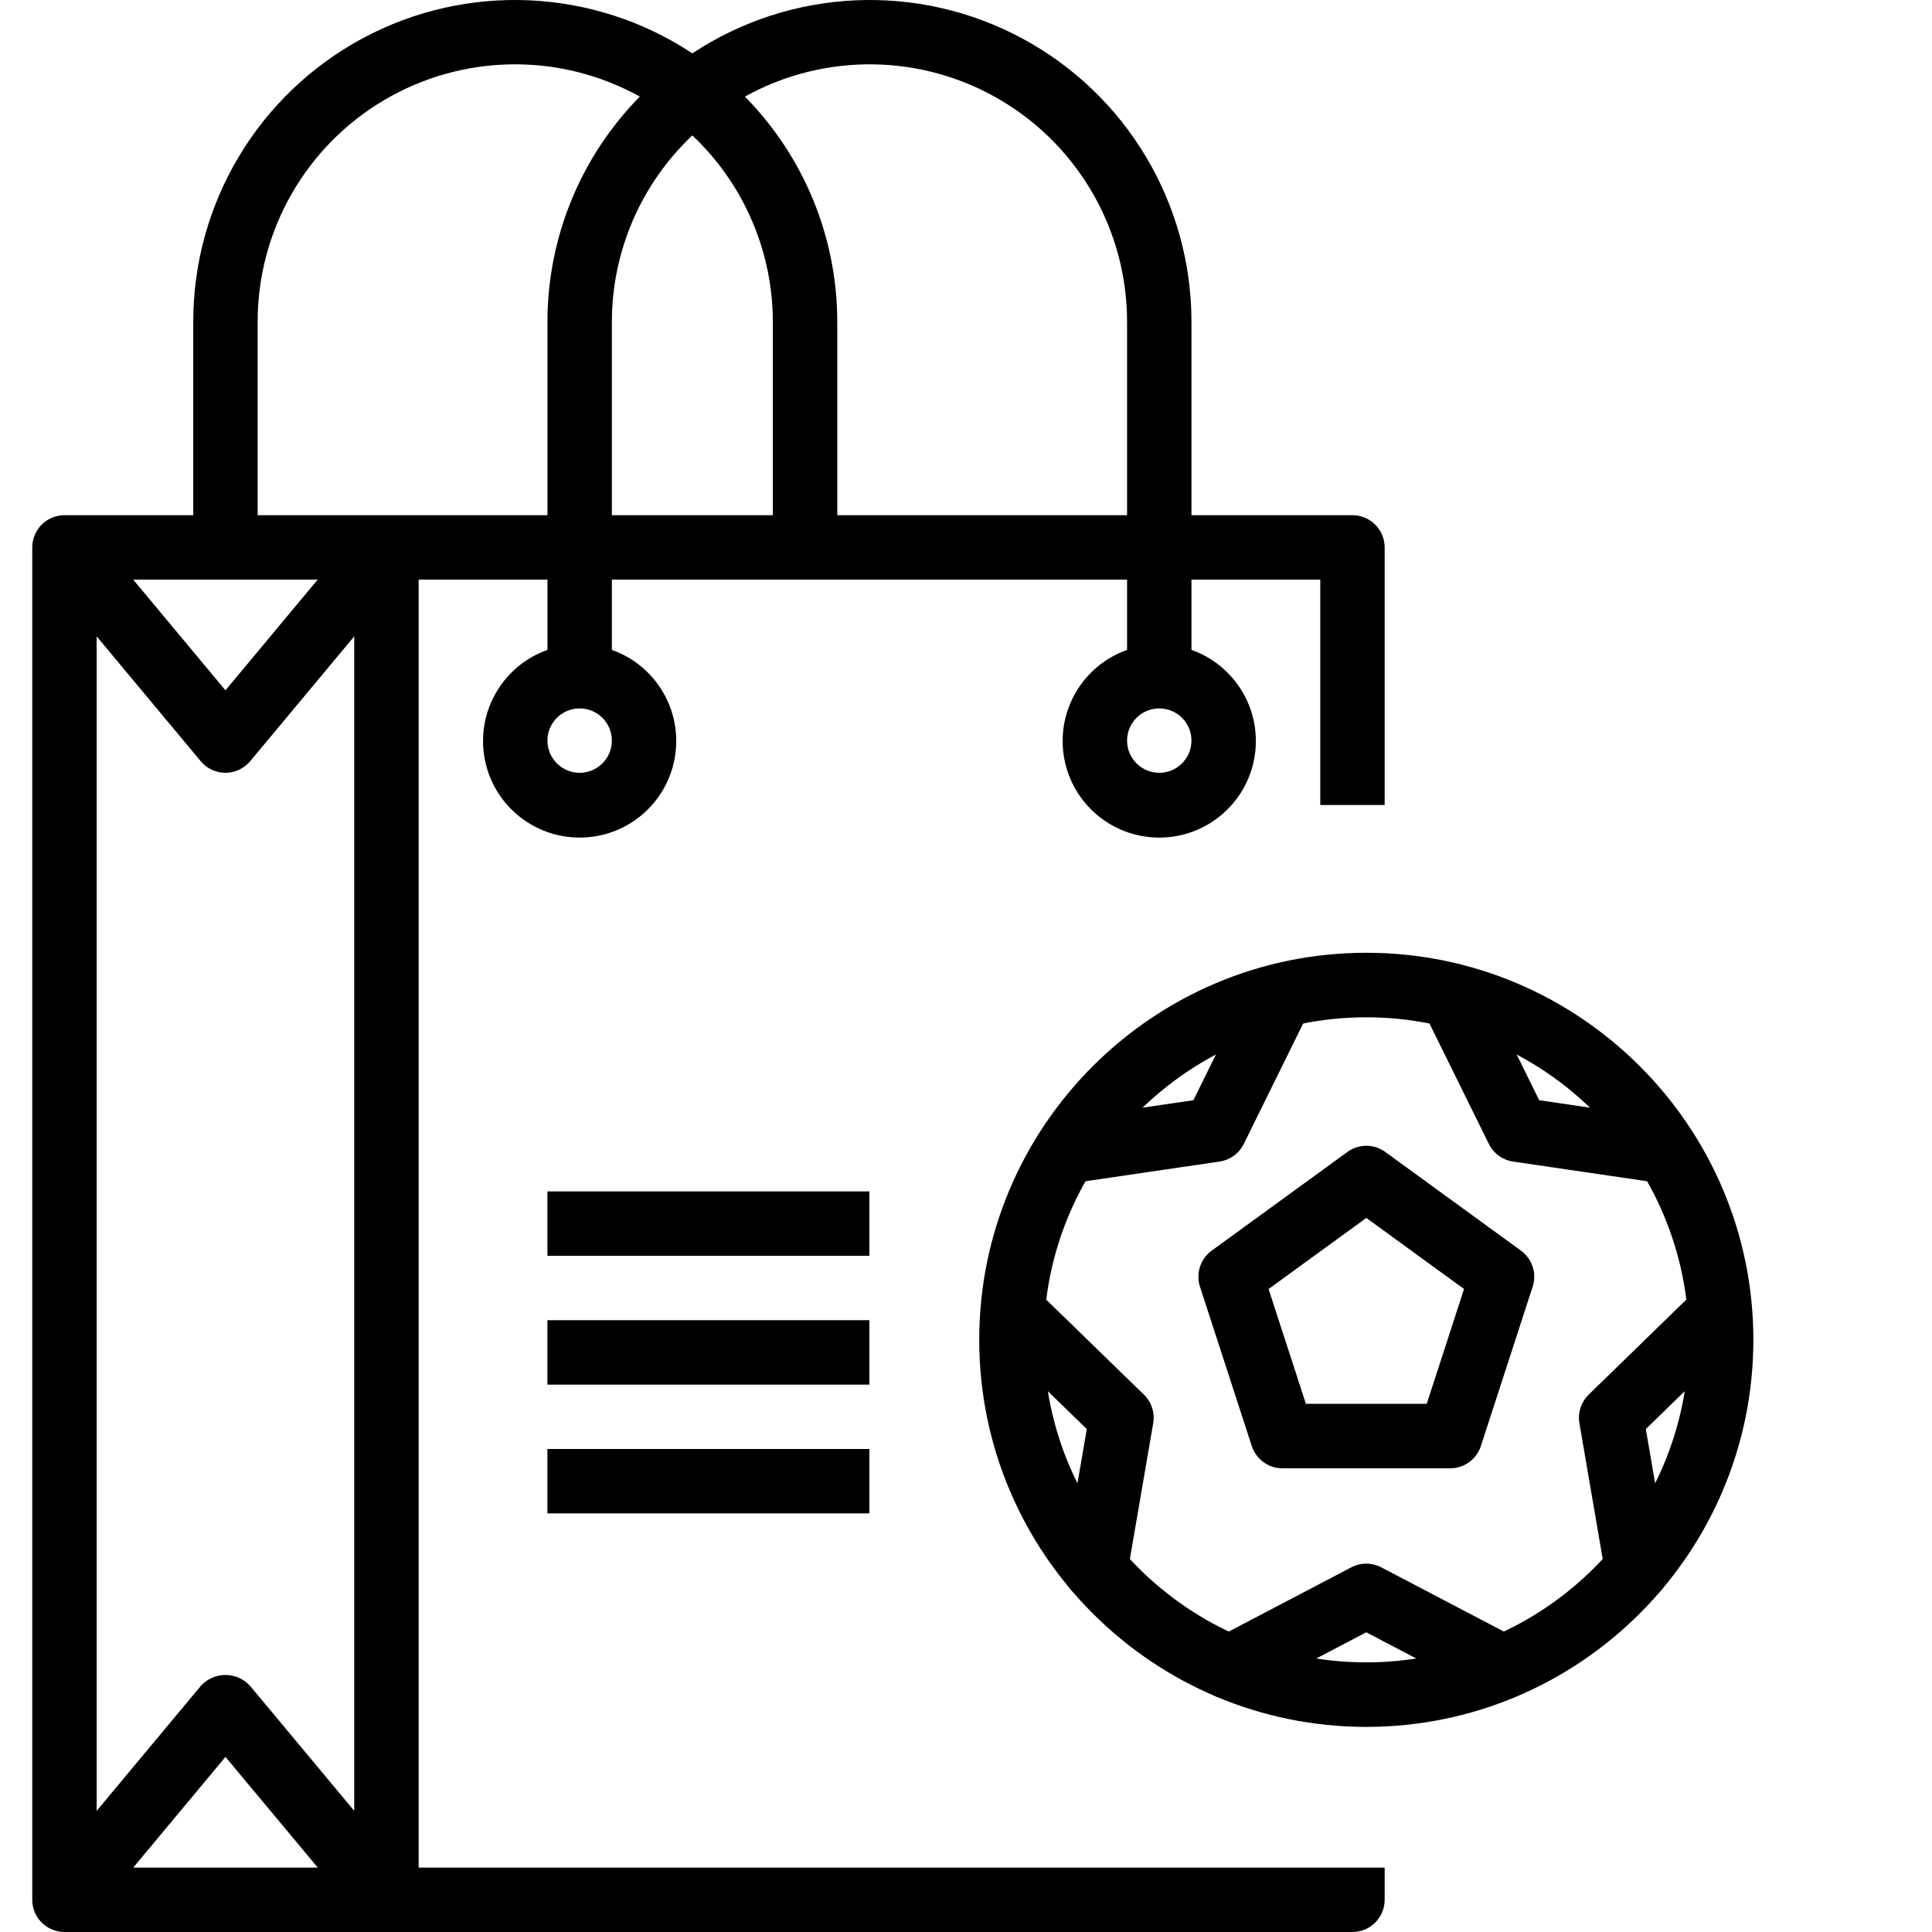
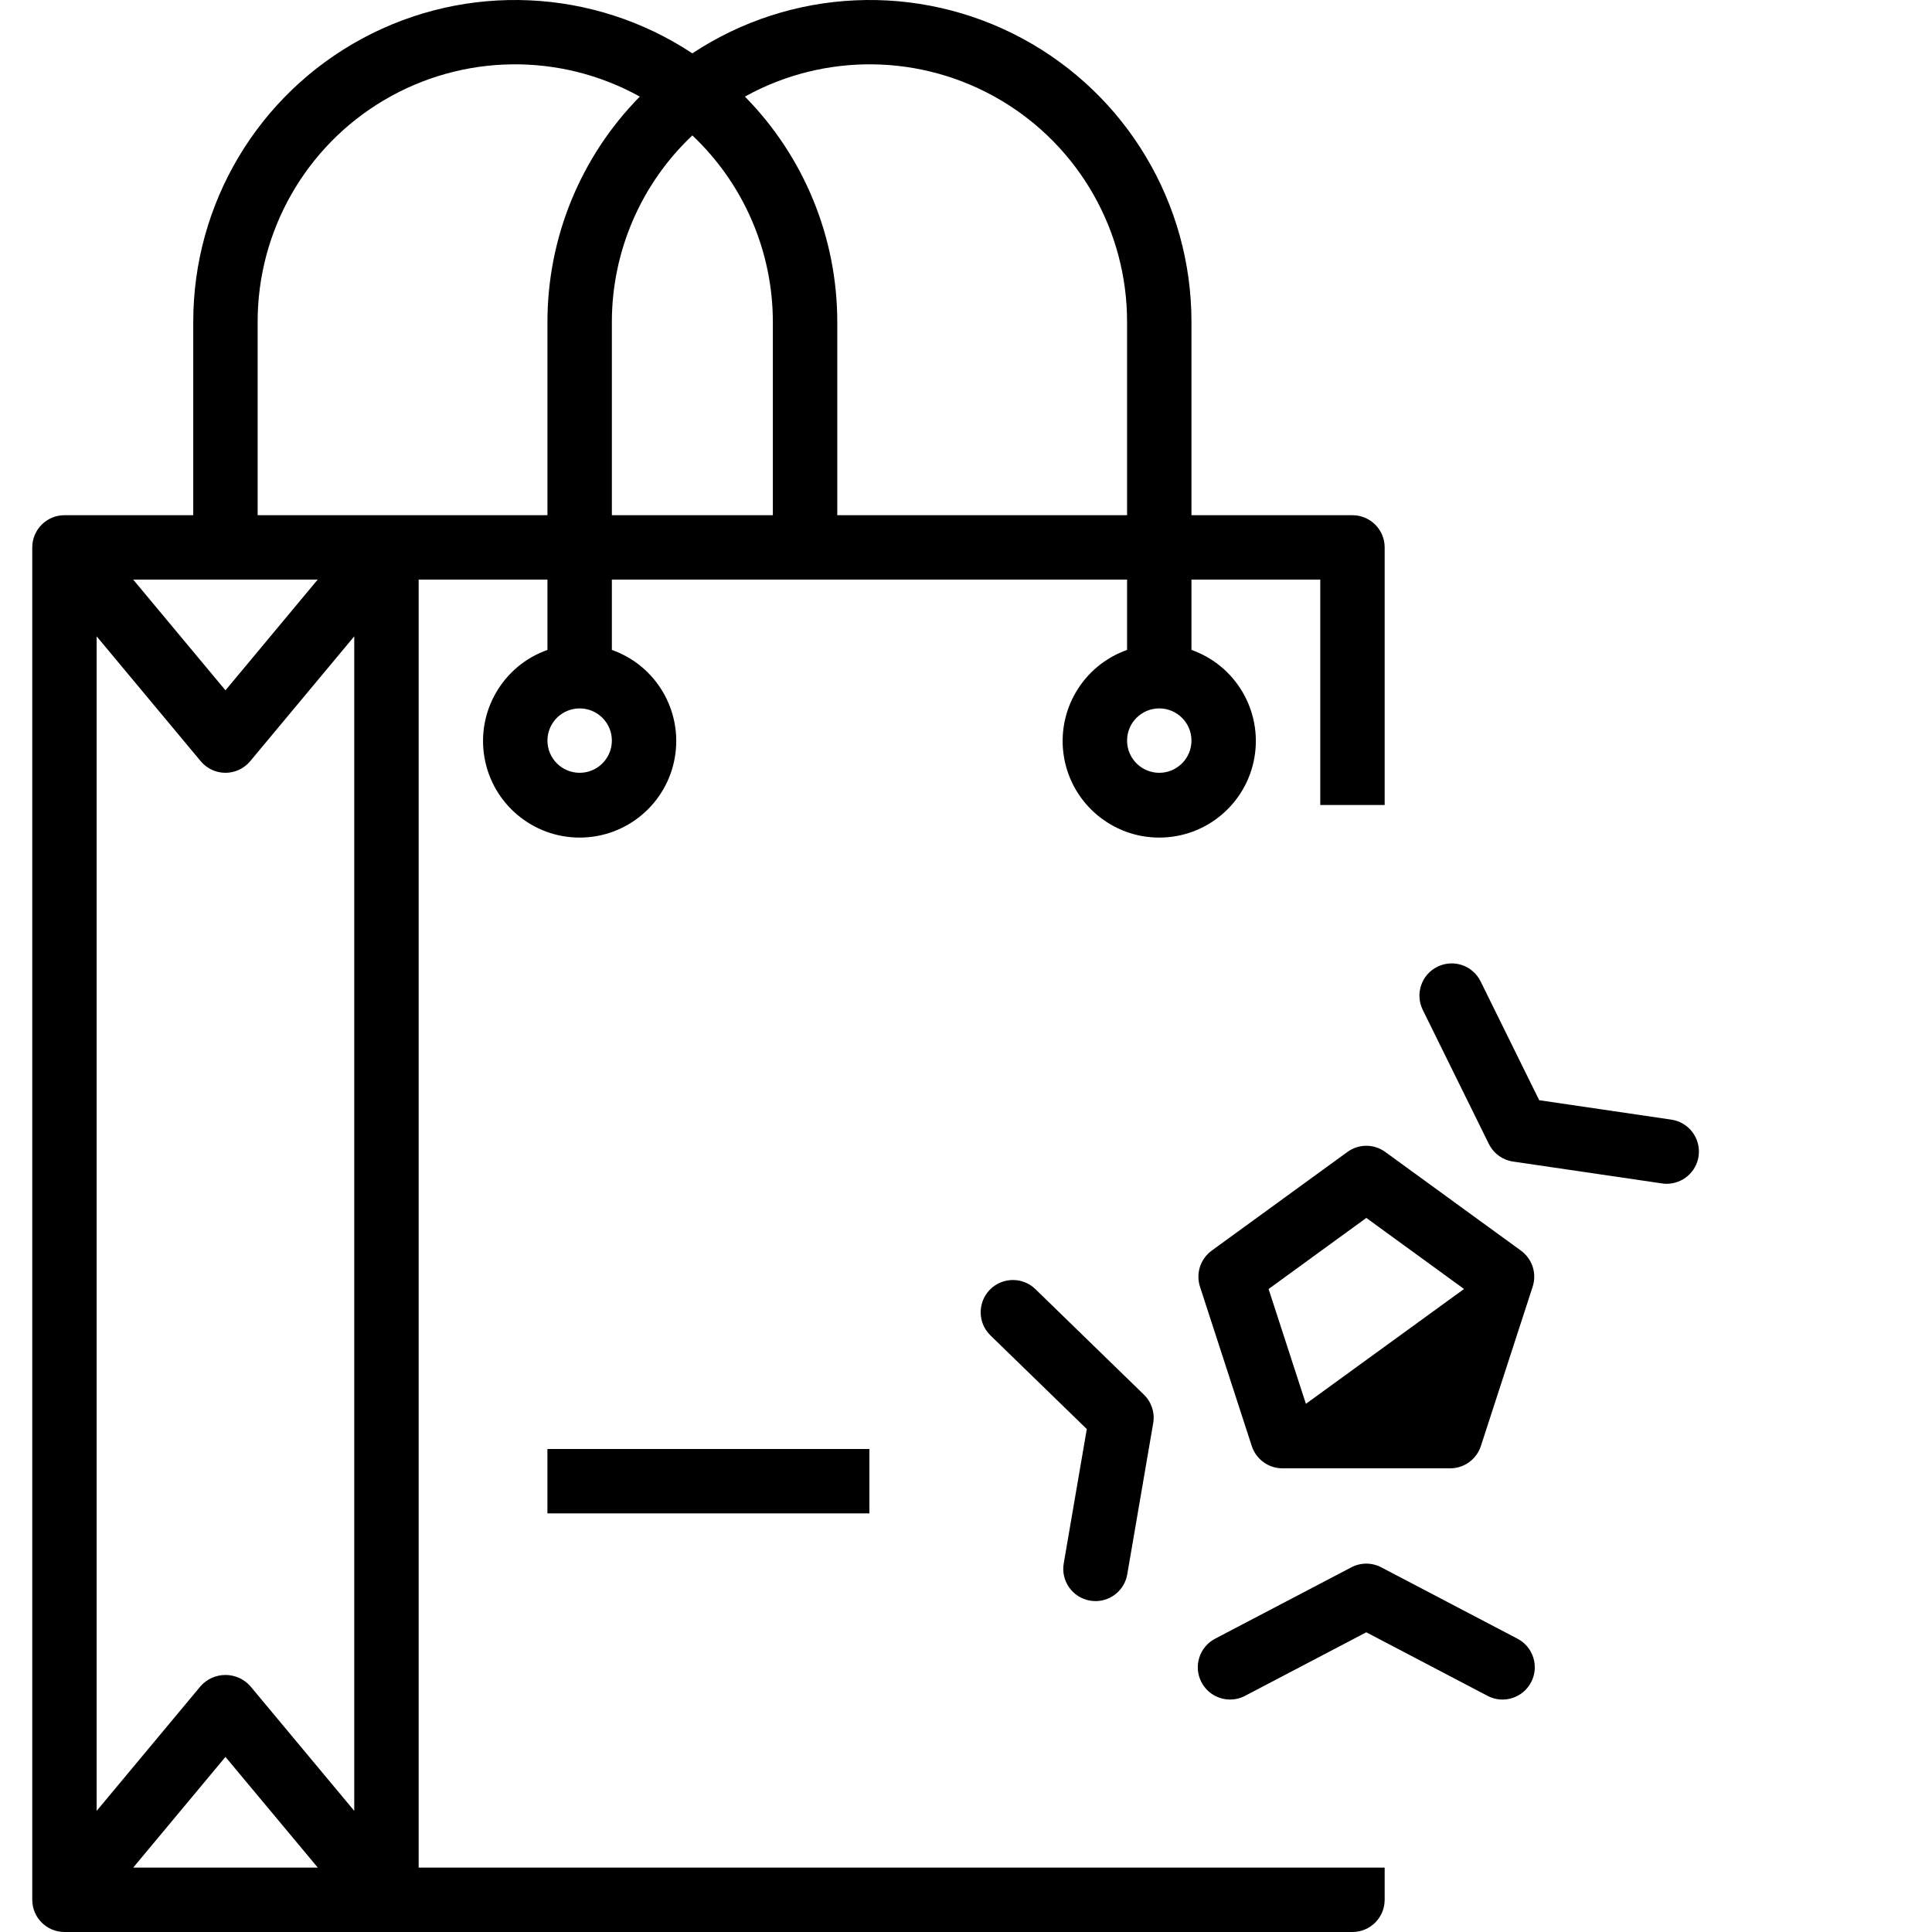
<svg xmlns="http://www.w3.org/2000/svg" width="73" height="73" viewBox="0 0 73 73" fill="none">
  <g clip-path="url(#clip0)">
    <path d="M15.819 21.9H20.685V24.557C19.01 25.15 18.004 26.863 18.304 28.616C18.605 30.368 20.125 31.648 21.902 31.648C23.68 31.648 25.199 30.368 25.499 28.616C25.8 26.863 24.795 25.15 23.119 24.557V21.9H42.586V24.557C40.91 25.15 39.904 26.863 40.204 28.616C40.505 30.368 42.025 31.648 43.802 31.648C45.58 31.648 47.099 30.368 47.399 28.616C47.7 26.863 46.695 25.15 45.019 24.557V21.9H49.886V30.417H52.319V20.683C52.319 20.012 51.774 19.467 51.102 19.467H45.019V12.167C45.023 7.69 42.566 3.573 38.625 1.452C34.683 -0.67 29.894 -0.453 26.16 2.016C22.427 -0.453 17.637 -0.67 13.695 1.452C9.754 3.573 7.297 7.69 7.302 12.167V19.467H2.435C1.764 19.467 1.219 20.012 1.219 20.683V71.783C1.219 72.455 1.764 73 2.435 73H51.102C51.774 73 52.319 72.455 52.319 71.783V70.567H15.819V21.9ZM21.902 29.2C21.23 29.2 20.685 28.655 20.685 27.983C20.685 27.311 21.23 26.767 21.902 26.767C22.574 26.767 23.119 27.311 23.119 27.983C23.119 28.655 22.574 29.2 21.902 29.2ZM43.802 29.2C43.13 29.2 42.586 28.655 42.586 27.983C42.586 27.311 43.13 26.767 43.802 26.767C44.474 26.767 45.019 27.311 45.019 27.983C45.019 28.655 44.474 29.2 43.802 29.2ZM26.16 5.117C28.101 6.948 29.201 9.499 29.202 12.167V19.467H23.119V12.167C23.119 9.499 24.22 6.948 26.16 5.117ZM42.586 12.167V19.467H31.636V12.167C31.637 8.979 30.383 5.92 28.146 3.65C31.16 1.979 34.833 2.028 37.801 3.779C40.769 5.53 42.59 8.72 42.586 12.167ZM9.735 12.167C9.731 8.72 11.552 5.53 14.52 3.779C17.488 2.028 21.161 1.979 24.175 3.65C21.938 5.92 20.684 8.979 20.685 12.167V19.467H9.735V12.167ZM9.453 63.705C9.215 63.44 8.875 63.288 8.519 63.288C8.162 63.288 7.822 63.44 7.584 63.705L3.652 68.423V24.044L7.584 28.762C7.815 29.039 8.158 29.2 8.519 29.2C8.879 29.2 9.222 29.039 9.453 28.762L13.385 24.044V68.423L9.453 63.705ZM12.008 70.567H5.033L8.519 66.384L12.008 70.567ZM5.033 21.9H12.004L8.519 26.083L5.033 21.9Z" fill="black" />
-     <path d="M20.684 45.017H32.85V47.45H20.684V45.017Z" fill="black" />
-     <path d="M20.684 49.883H32.85V52.317H20.684V49.883Z" fill="black" />
    <path d="M20.684 54.75H32.85V57.183H20.684V54.75Z" fill="black" />
-     <path d="M51.625 65.25C43.56 65.25 37 58.69 37 50.625C37 42.56 43.56 36 51.625 36C59.69 36 66.25 42.56 66.25 50.625C66.25 58.69 59.69 65.25 51.625 65.25ZM51.625 38.438C44.905 38.438 39.438 43.905 39.438 50.625C39.438 57.345 44.905 62.812 51.625 62.812C58.345 62.812 63.812 57.345 63.812 50.625C63.812 43.905 58.345 38.438 51.625 38.438Z" fill="black" />
    <path d="M62.974 44.729C62.917 44.729 62.856 44.725 62.796 44.715L57.17 43.889C56.776 43.831 56.433 43.582 56.255 43.222L53.759 38.16C53.461 37.555 53.709 36.825 54.312 36.528C54.919 36.229 55.647 36.478 55.944 37.081L58.158 41.571L63.151 42.305C63.816 42.402 64.277 43.021 64.18 43.688C64.091 44.294 63.57 44.729 62.974 44.729Z" fill="black" />
-     <path d="M61.856 60.497C61.272 60.497 60.758 60.078 60.657 59.484L59.678 53.776C59.609 53.381 59.742 52.976 60.028 52.696L64.124 48.709C64.607 48.239 65.378 48.252 65.848 48.733C66.317 49.216 66.306 49.986 65.823 50.457L62.187 53.996L63.057 59.072C63.172 59.735 62.725 60.367 62.063 60.479C61.993 60.491 61.923 60.497 61.856 60.497Z" fill="black" />
    <path d="M46.478 64.216C46.04 64.216 45.616 63.98 45.398 63.563C45.084 62.967 45.316 62.231 45.912 61.918L51.059 59.221C51.413 59.035 51.835 59.035 52.19 59.221L57.338 61.918C57.934 62.23 58.166 62.966 57.852 63.563C57.54 64.158 56.804 64.393 56.207 64.077L51.624 61.676L47.043 64.077C46.864 64.172 46.67 64.216 46.478 64.216Z" fill="black" />
    <path d="M41.394 60.497C41.326 60.497 41.256 60.491 41.187 60.479C40.523 60.365 40.078 59.735 40.193 59.072L41.064 53.996L37.423 50.457C36.941 49.988 36.931 49.216 37.399 48.733C37.87 48.252 38.64 48.24 39.122 48.709L43.222 52.696C43.51 52.975 43.642 53.382 43.573 53.776L42.593 59.484C42.493 60.078 41.978 60.497 41.394 60.497Z" fill="black" />
-     <path d="M40.276 44.729C39.681 44.729 39.161 44.294 39.072 43.688C38.974 43.021 39.435 42.402 40.1 42.304L45.093 41.571L47.304 37.081C47.604 36.479 48.333 36.233 48.937 36.526C49.541 36.824 49.789 37.555 49.492 38.16L46.997 43.222C46.819 43.582 46.477 43.83 46.081 43.889L40.455 44.715C40.393 44.725 40.333 44.729 40.276 44.729Z" fill="black" />
-     <path d="M54.795 55.48H48.457C47.928 55.48 47.462 55.14 47.298 54.639L45.341 48.618C45.178 48.116 45.357 47.566 45.783 47.255L50.91 43.527C51.336 43.215 51.916 43.215 52.343 43.527L57.469 47.255C57.897 47.566 58.075 48.116 57.911 48.618L55.954 54.639C55.791 55.14 55.323 55.48 54.795 55.48ZM49.343 53.043H53.909L55.318 48.704L51.626 46.019L47.933 48.705L49.343 53.043Z" fill="black" />
+     <path d="M54.795 55.48H48.457C47.928 55.48 47.462 55.14 47.298 54.639L45.341 48.618C45.178 48.116 45.357 47.566 45.783 47.255L50.91 43.527C51.336 43.215 51.916 43.215 52.343 43.527L57.469 47.255C57.897 47.566 58.075 48.116 57.911 48.618L55.954 54.639C55.791 55.14 55.323 55.48 54.795 55.48ZM49.343 53.043L55.318 48.704L51.626 46.019L47.933 48.705L49.343 53.043Z" fill="black" />
  </g>
  <defs>
    <clipPath id="clip0">
      <rect width="73" height="73" fill="white" />
    </clipPath>
  </defs>
</svg>